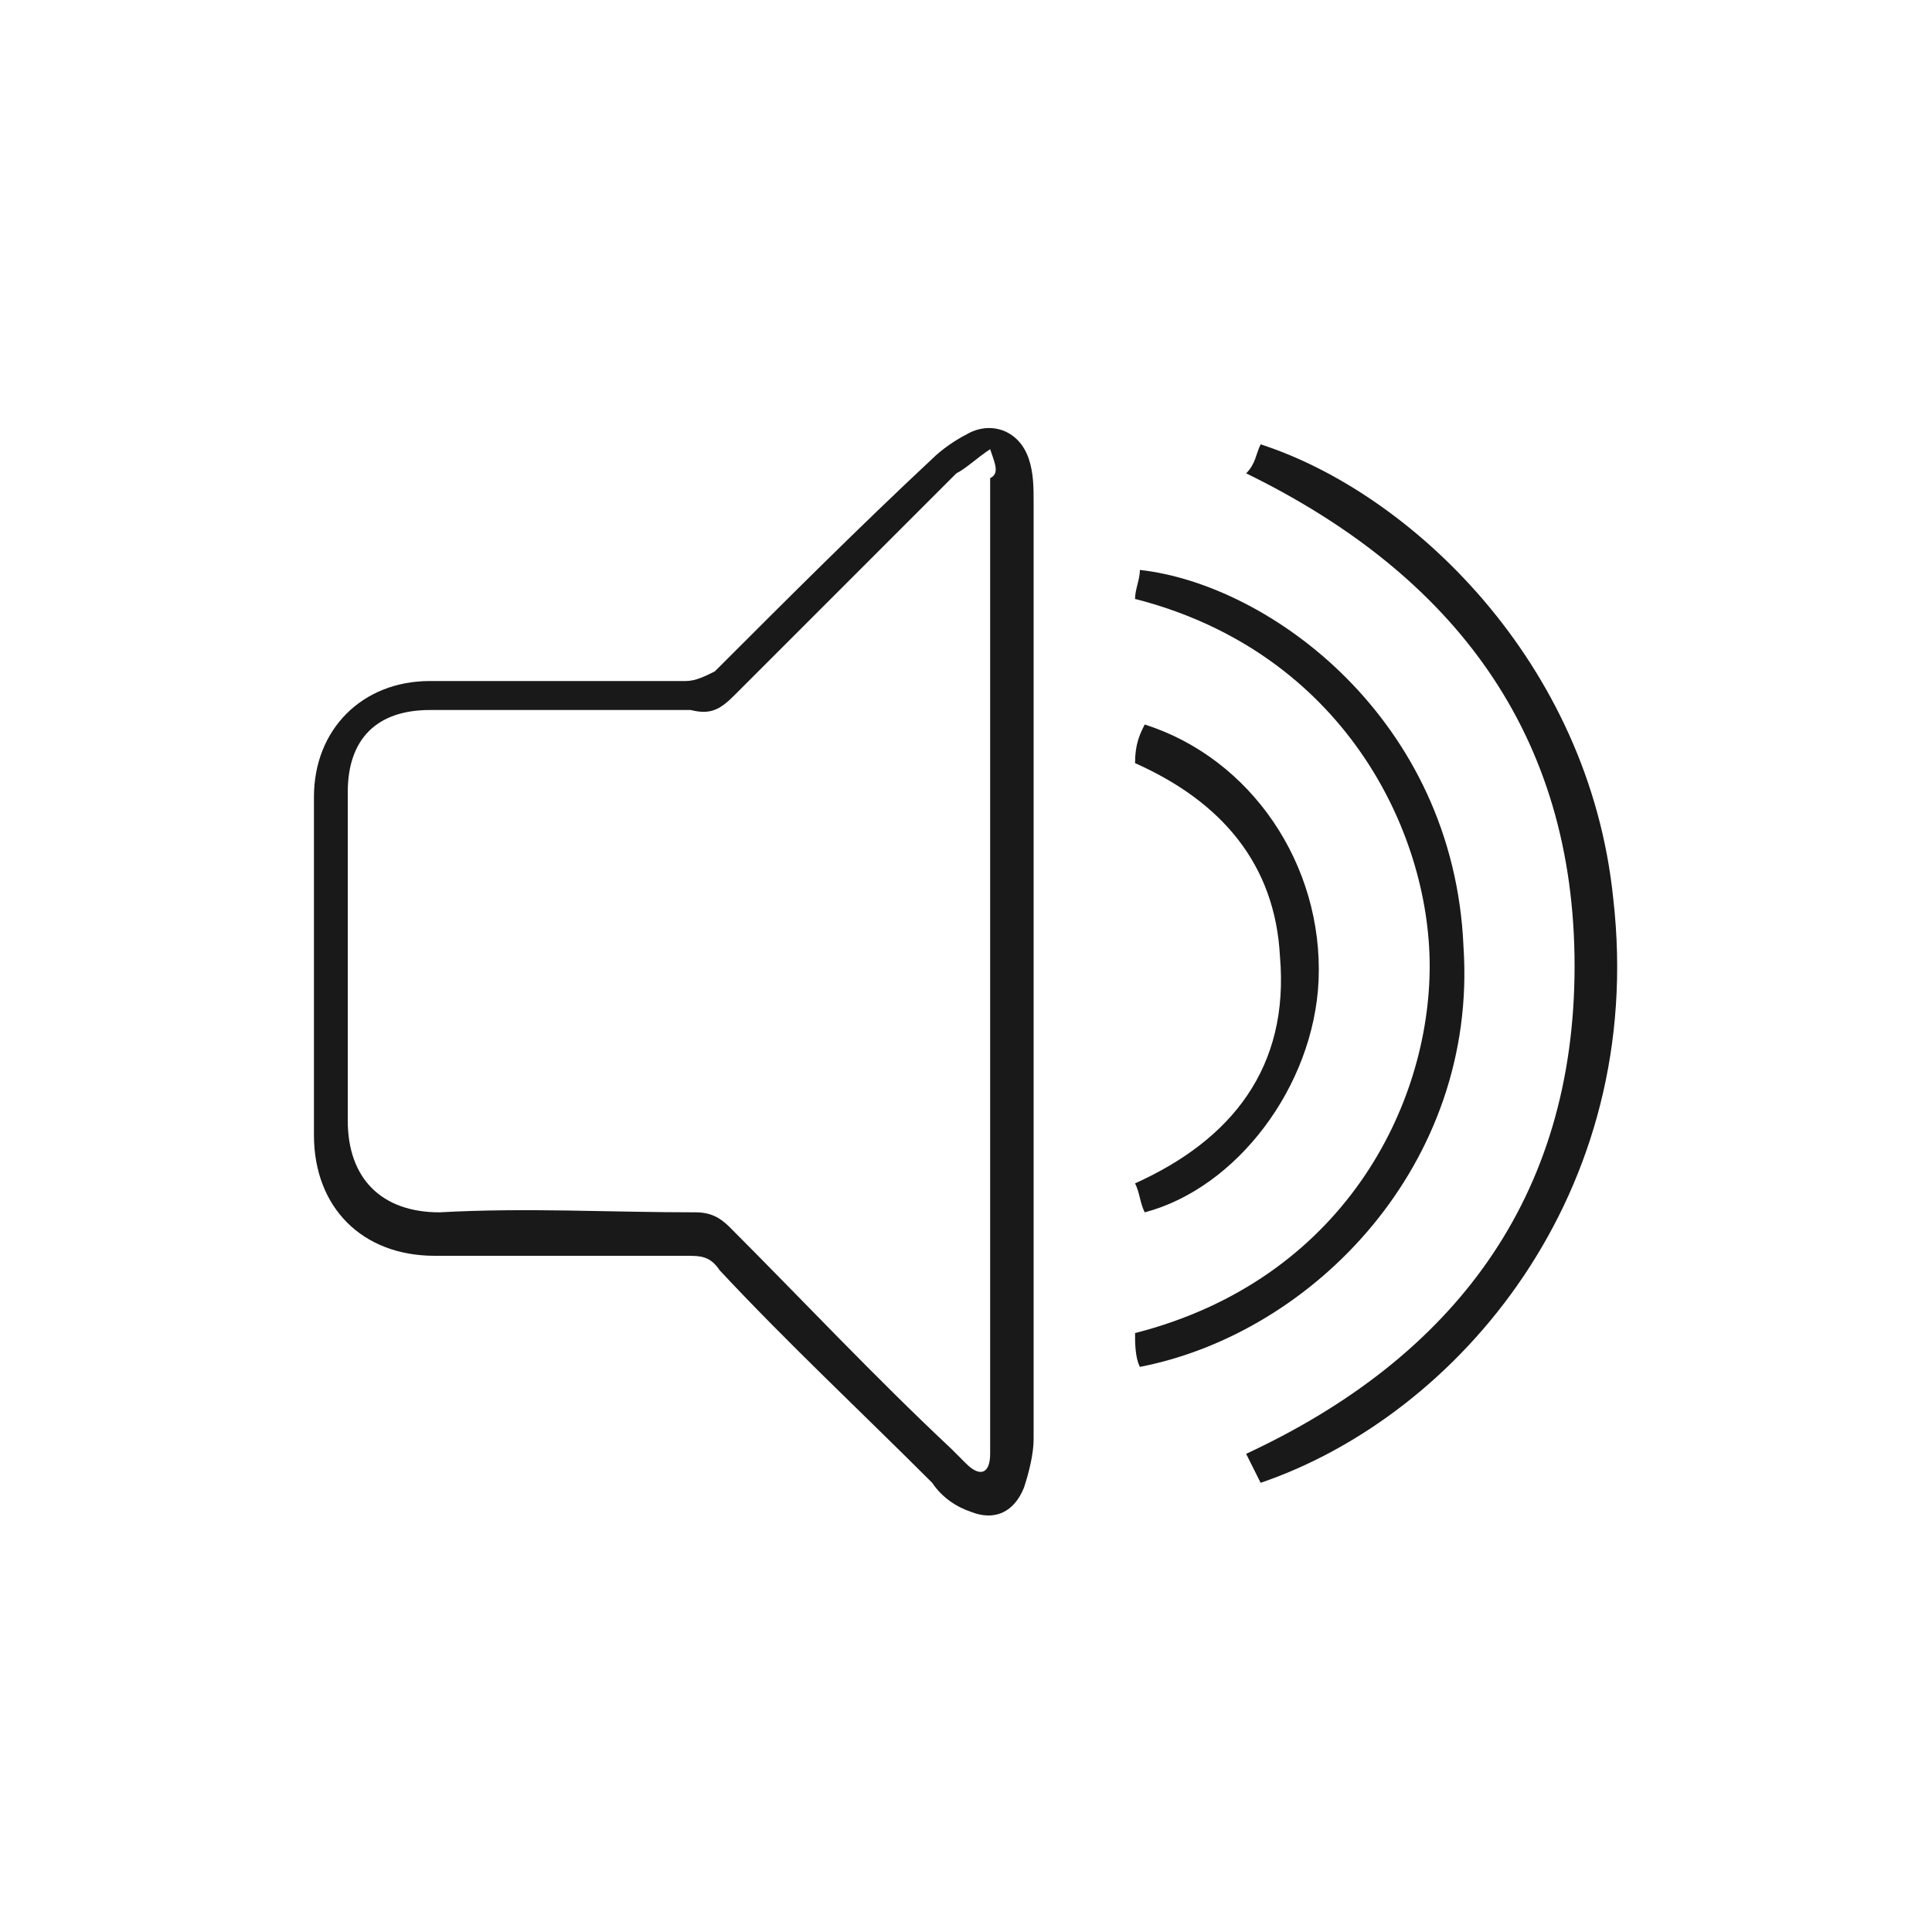
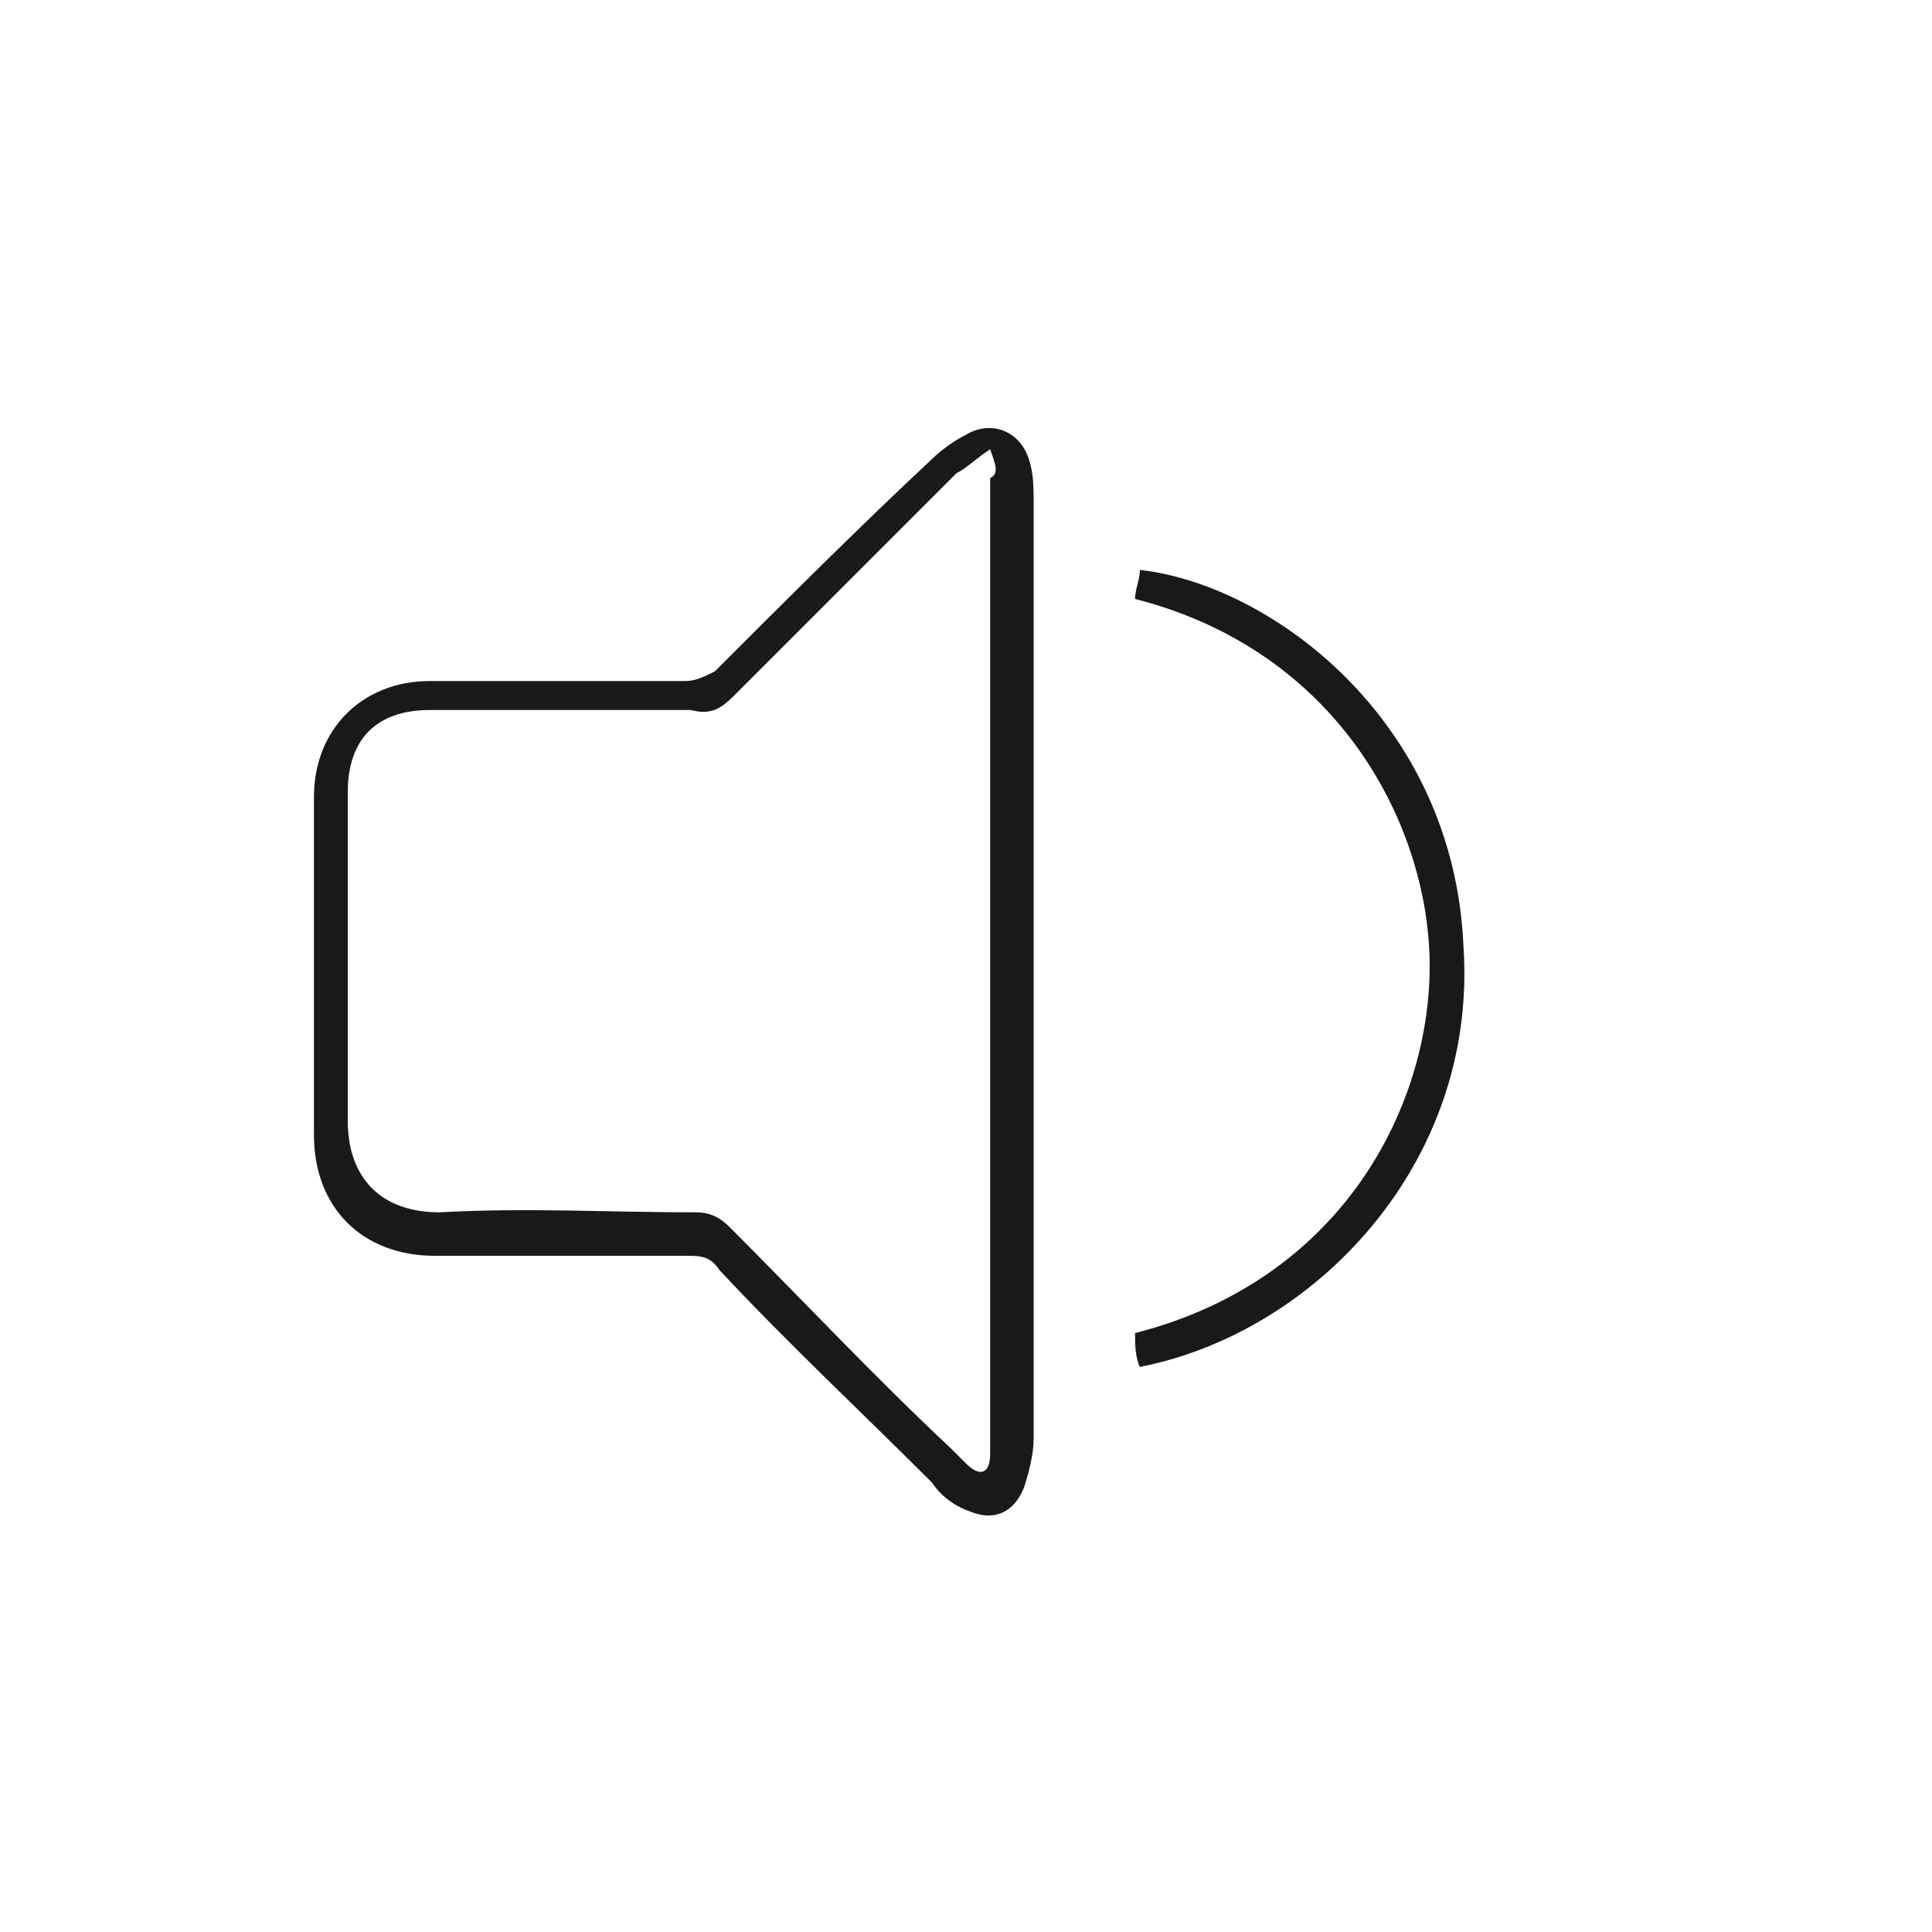
<svg xmlns="http://www.w3.org/2000/svg" version="1.1" x="0px" y="0px" width="40px" height="40px" viewBox="0 0 40 40" style="enable-background:new 0 0 40 40;" xml:space="preserve">
  <style type="text/css">.st0{fill:none}
.st1{fill:#191919}
</style>
  <defs />
  <g>
    <path class="st1" d="M21.4,20c0,3.3,0,6.5,0,9.8c0,0.3-0.1,0.7-0.2,1c-0.2,0.5-0.6,0.7-1.1,0.5c-0.3-0.1-0.6-0.3-0.8-0.6 c-1.5-1.5-3-2.9-4.4-4.4C14.7,26,14.5,26,14.2,26c-1.7,0-3.5,0-5.2,0c-1.5,0-2.5-1-2.5-2.5c0-2.3,0-4.7,0-7c0-1.4,1-2.4,2.4-2.4 c1.8,0,3.5,0,5.3,0c0.2,0,0.4-0.1,0.6-0.2c1.5-1.5,3-3,4.5-4.4c0.2-0.2,0.5-0.4,0.7-0.5c0.5-0.3,1.1-0.1,1.3,0.5 c0.1,0.3,0.1,0.6,0.1,0.9C21.4,13.5,21.4,16.7,21.4,20z M20.5,9.3c-0.3,0.2-0.5,0.4-0.7,0.5c-1.5,1.5-3.1,3.1-4.6,4.6 c-0.3,0.3-0.5,0.4-0.9,0.3c-1.8,0-3.6,0-5.4,0c-1.1,0-1.7,0.6-1.7,1.7c0,2.3,0,4.5,0,6.8c0,1.2,0.7,1.9,1.9,1.9 c1.8-0.1,3.5,0,5.3,0c0.3,0,0.5,0.1,0.7,0.3c1.5,1.5,3,3.1,4.6,4.6c0.1,0.1,0.2,0.2,0.3,0.3c0.3,0.3,0.5,0.2,0.5-0.2 c0-0.1,0-0.2,0-0.3c0-6.6,0-13.3,0-19.9C20.7,9.8,20.6,9.6,20.5,9.3z" />
-     <path class="st1" d="M26.1,30.7c-0.1-0.2-0.2-0.4-0.3-0.6c4.3-2,6.8-5.3,6.8-10.1c0-4.8-2.5-8.1-6.8-10.2C26,9.6,26,9.4,26.1,9.2 c3.1,1,6.8,4.5,7.3,9.4C34.1,24.7,30.2,29.3,26.1,30.7z" />
    <path class="st1" d="M23.6,28.3c-0.1-0.2-0.1-0.5-0.1-0.7c4.3-1.1,6.1-4.7,6.1-7.6c0-2.8-1.8-6.5-6.1-7.6c0-0.2,0.1-0.4,0.1-0.6 c2.7,0.3,6.5,3.1,6.7,7.8C30.6,24.1,27.2,27.6,23.6,28.3z" />
-     <path class="st1" d="M23.7,15c2.2,0.7,3.7,2.9,3.6,5.3c-0.1,2.2-1.7,4.3-3.6,4.8c-0.1-0.2-0.1-0.4-0.2-0.6c2-0.9,3.2-2.4,3-4.7 c-0.1-1.9-1.2-3.2-3-4C23.5,15.4,23.6,15.2,23.7,15z" />
  </g>
</svg>